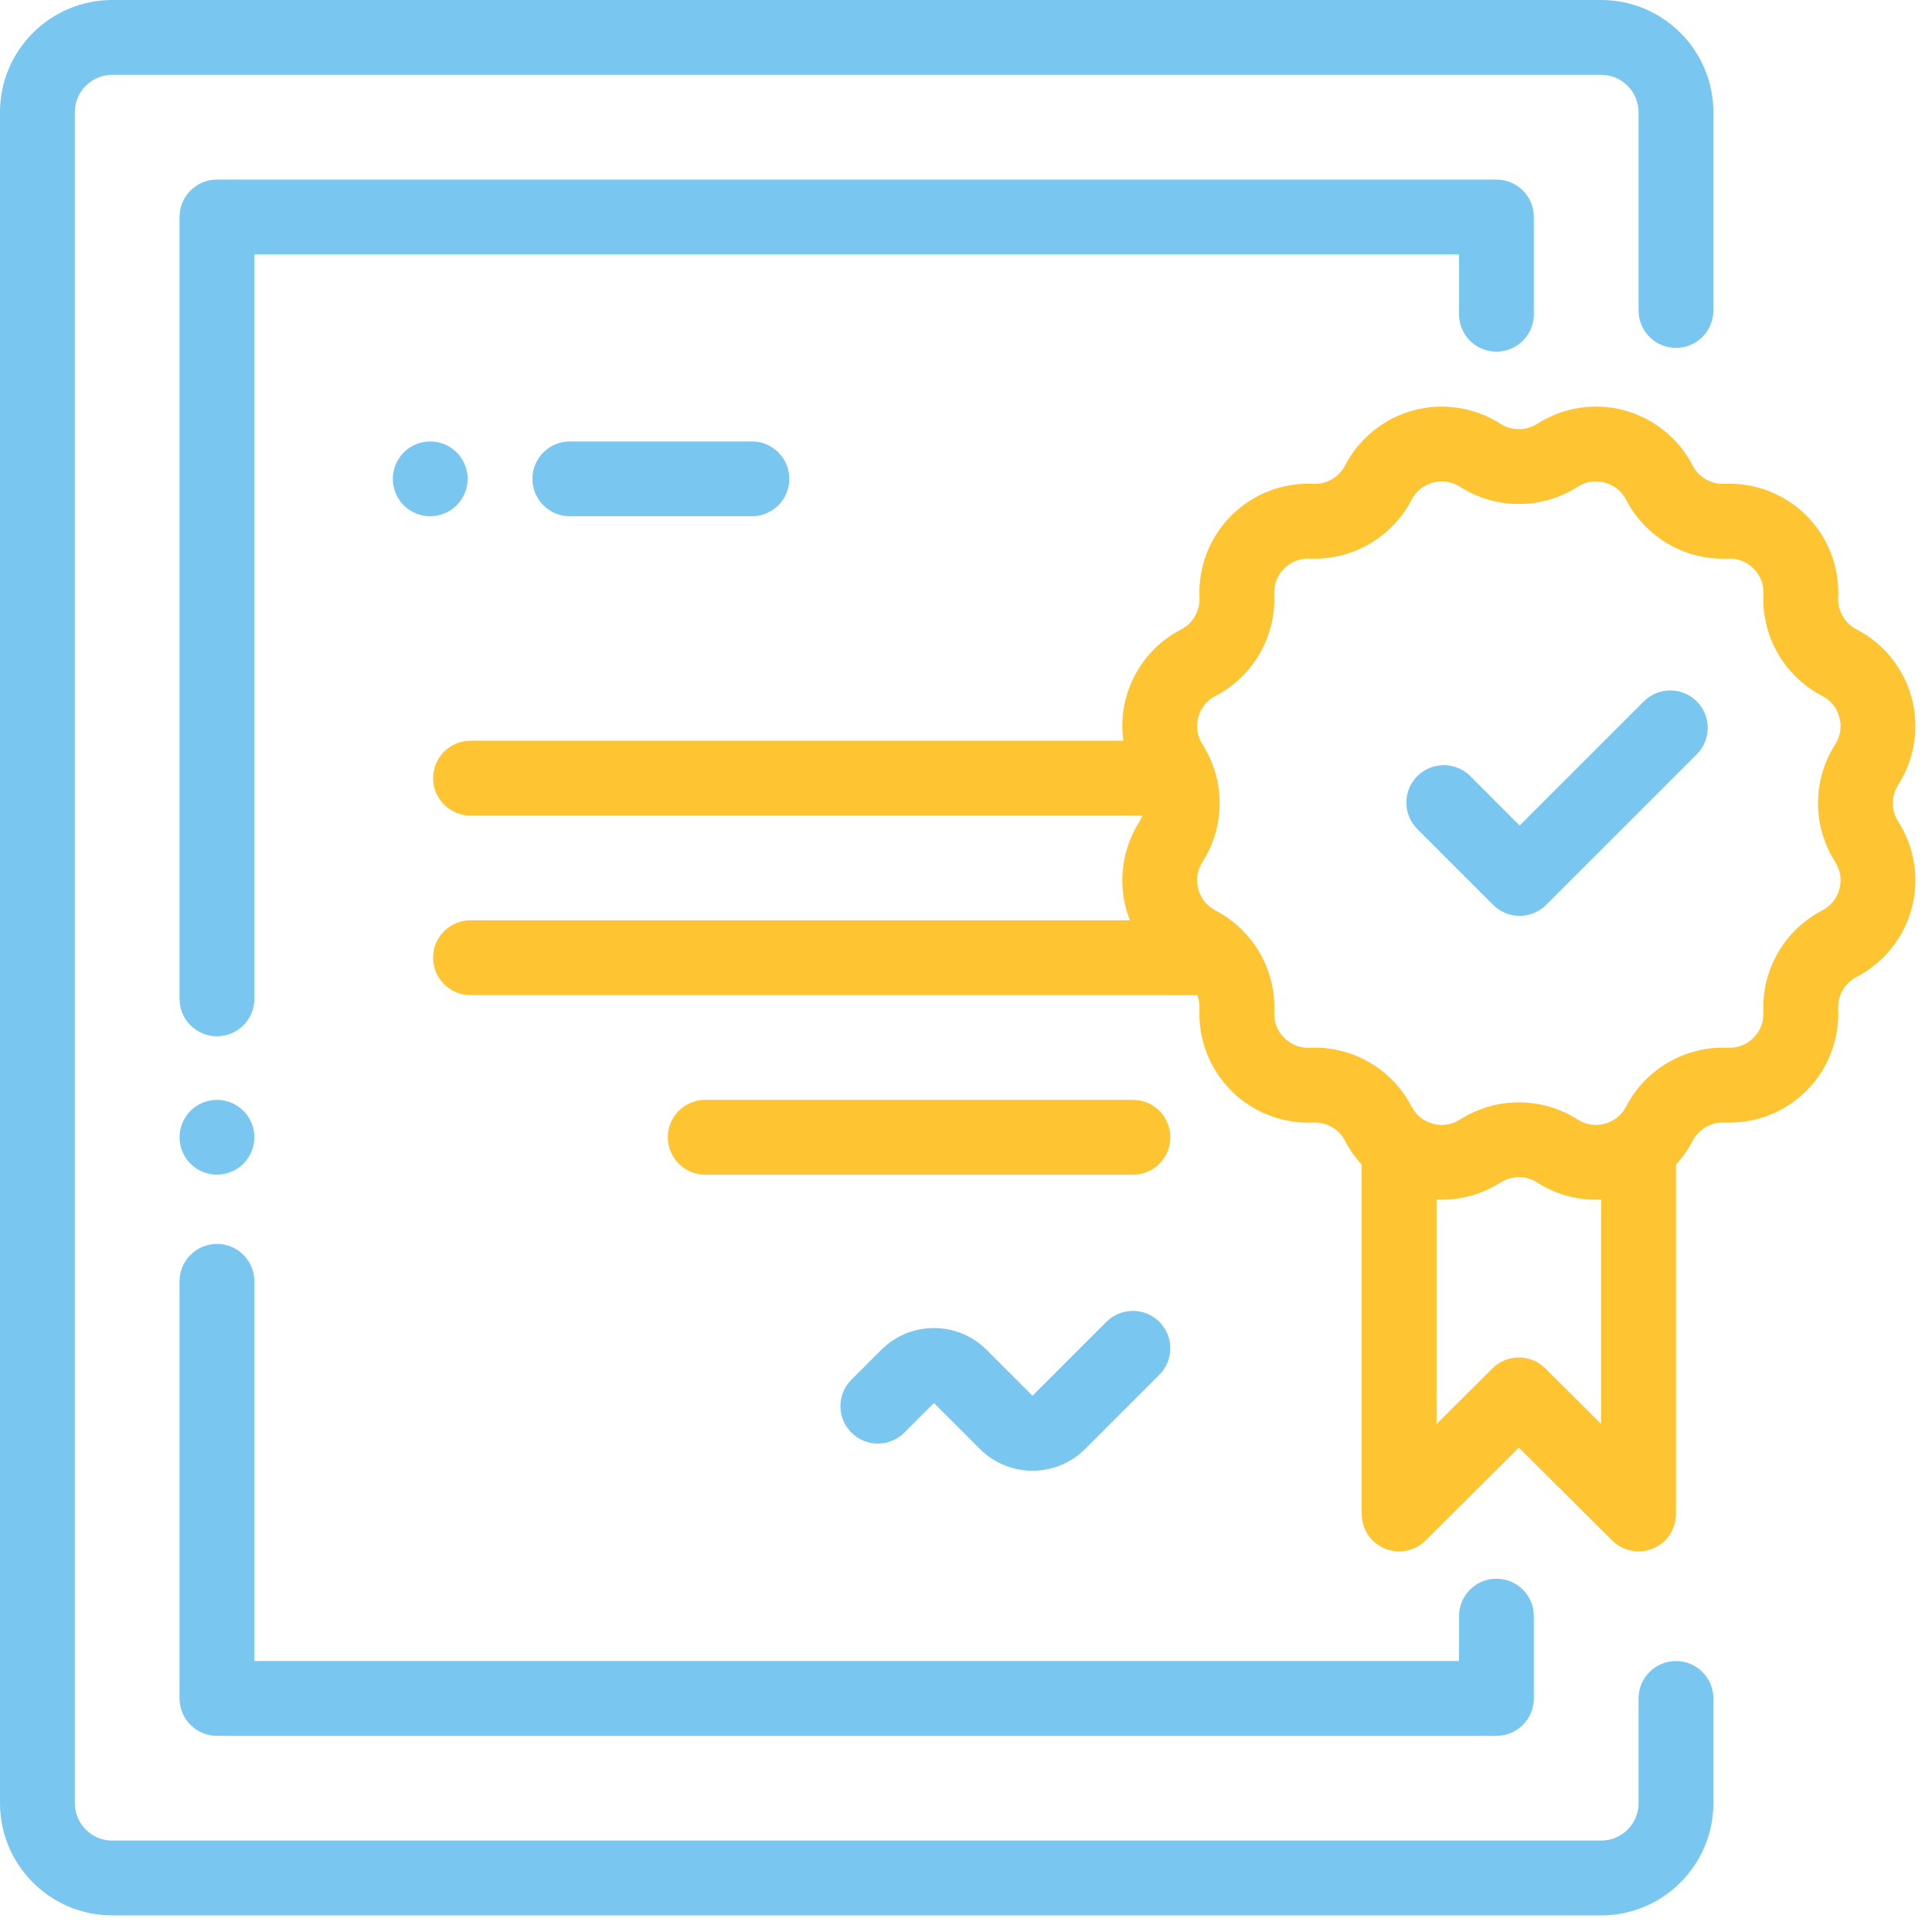
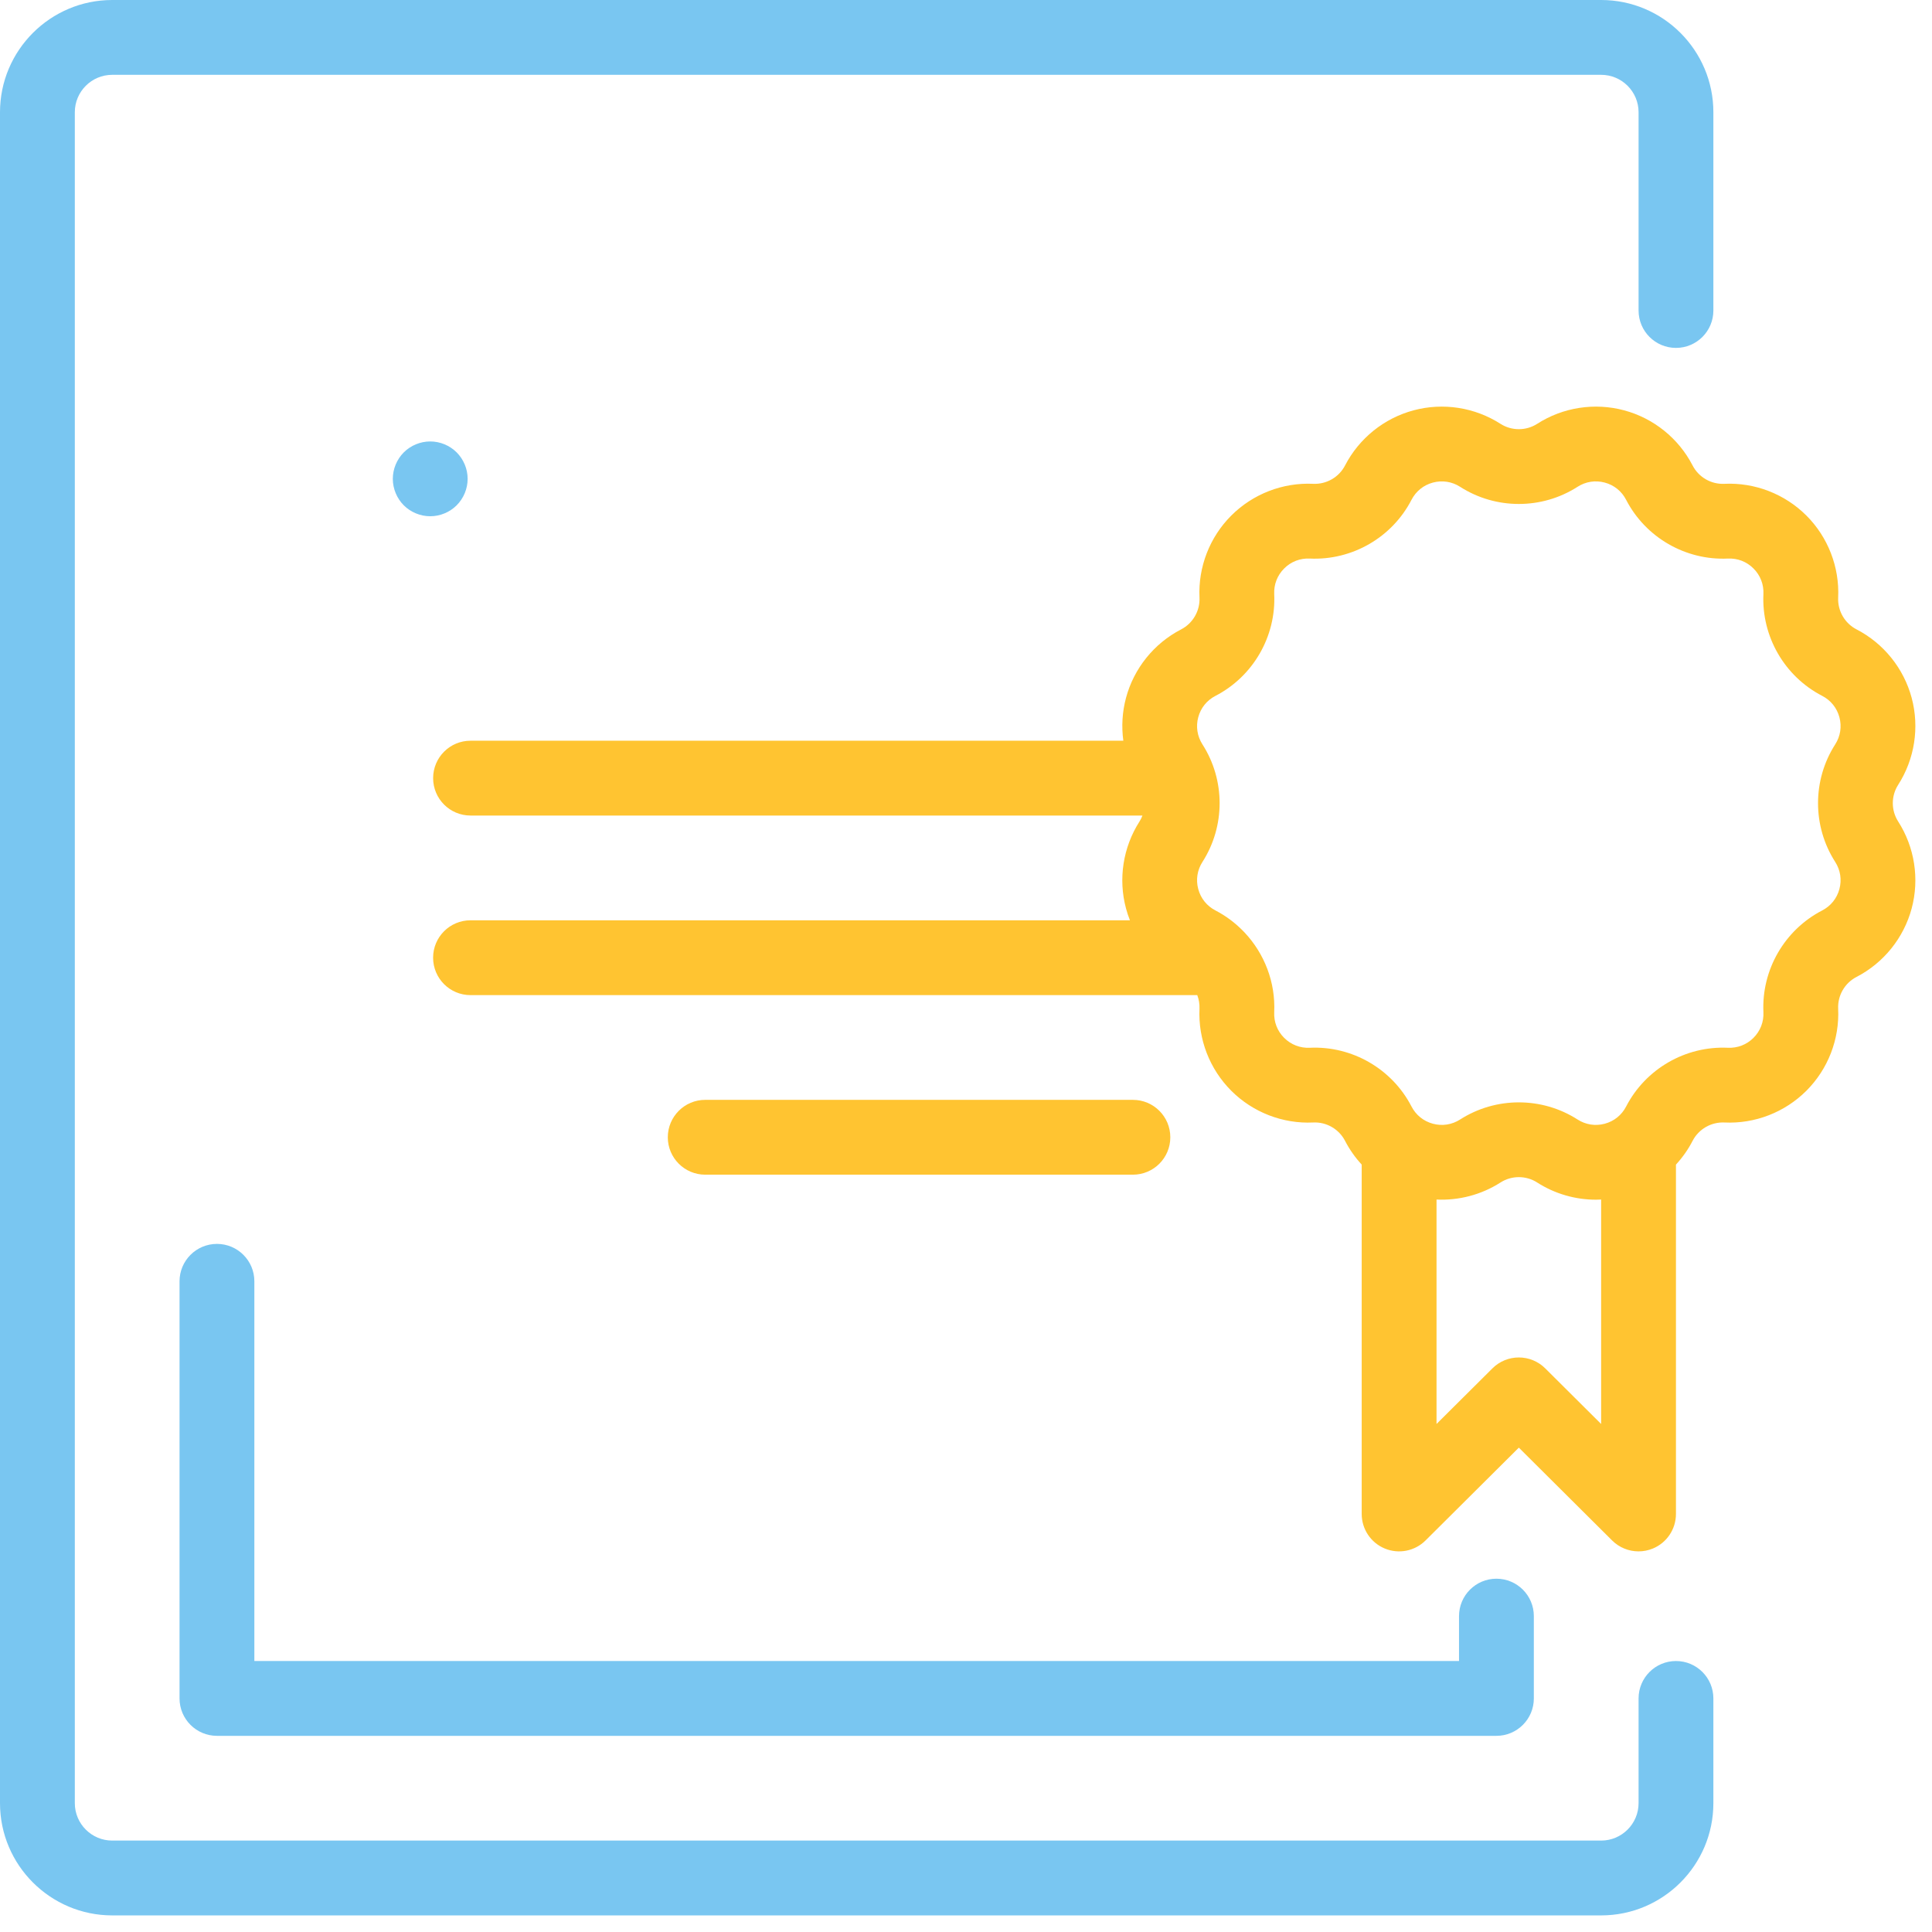
<svg xmlns="http://www.w3.org/2000/svg" width="81" height="81" viewBox="0 0 81 81" fill="none">
  <path d="M70.266 14.586C71.132 14.586 71.834 13.884 71.834 13.018V4.705C71.834 2.111 69.724 0 67.129 0H4.705C2.111 0 0 2.111 0 4.705V75.599C0 78.193 2.111 80.304 4.705 80.304H67.129C69.724 80.304 71.834 78.193 71.834 75.599V71.207C71.834 70.341 71.132 69.639 70.266 69.639C69.4 69.639 68.698 70.341 68.698 71.207V75.599C68.698 76.463 67.994 77.167 67.129 77.167H4.705C3.84 77.167 3.137 76.463 3.137 75.599V4.705C3.137 3.84 3.84 3.137 4.705 3.137H67.129C67.994 3.137 68.698 3.84 68.698 4.705V13.018C68.698 13.884 69.4 14.586 70.266 14.586Z" fill="#79C6F1" />
-   <path d="M62.738 7.529H9.096C8.23 7.529 7.527 8.231 7.527 9.097V41.877C7.527 42.744 8.23 43.446 9.096 43.446C9.962 43.446 10.664 42.744 10.664 41.877V10.665H61.17V13.175C61.17 14.041 61.872 14.743 62.738 14.743C63.605 14.743 64.307 14.041 64.307 13.175V9.097C64.307 8.231 63.605 7.529 62.738 7.529Z" fill="#79C6F1" />
-   <path d="M10.204 46.572C9.912 46.28 9.509 46.112 9.095 46.112C8.683 46.112 8.278 46.28 7.986 46.572C7.695 46.863 7.527 47.268 7.527 47.681C7.527 48.093 7.695 48.498 7.986 48.789C8.278 49.081 8.683 49.249 9.095 49.249C9.509 49.249 9.912 49.081 10.204 48.789C10.498 48.498 10.664 48.093 10.664 47.681C10.664 47.268 10.498 46.863 10.204 46.572Z" fill="#79C6F1" />
  <path d="M62.738 66.188C61.872 66.188 61.17 66.89 61.17 67.757V69.639H10.664V53.719C10.664 52.853 9.962 52.151 9.096 52.151C8.23 52.151 7.527 52.853 7.527 53.719V71.207C7.527 72.073 8.23 72.776 9.096 72.776H62.738C63.605 72.776 64.307 72.073 64.307 71.207V67.757C64.307 66.89 63.605 66.188 62.738 66.188Z" fill="#79C6F1" />
-   <path d="M48.606 55.419C47.994 54.806 47.001 54.806 46.388 55.418L43.288 58.518L41.361 56.591C40.145 55.375 38.166 55.375 36.949 56.591L35.695 57.845C35.083 58.458 35.083 59.451 35.695 60.063C36.308 60.676 37.301 60.676 37.913 60.063L39.155 58.822L41.082 60.748C41.69 61.357 42.489 61.661 43.288 61.661C44.087 61.661 44.886 61.357 45.495 60.748L48.606 57.637C49.219 57.024 49.219 56.031 48.606 55.419Z" fill="#79C6F1" />
  <path d="M79.582 32.903C80.273 31.825 80.479 30.497 80.148 29.259C79.816 28.022 78.974 26.975 77.836 26.387C77.342 26.132 77.04 25.609 77.066 25.054C77.126 23.775 76.64 22.521 75.735 21.616C74.829 20.71 73.576 20.224 72.296 20.284C71.739 20.311 71.218 20.008 70.963 19.515C70.375 18.377 69.328 17.534 68.091 17.203C66.853 16.871 65.525 17.077 64.447 17.769C63.98 18.069 63.376 18.068 62.908 17.769C61.83 17.077 60.502 16.871 59.265 17.203C58.028 17.534 56.981 18.377 56.392 19.515C56.137 20.008 55.613 20.309 55.059 20.284C53.779 20.224 52.527 20.71 51.621 21.616C50.715 22.521 50.23 23.775 50.289 25.054C50.315 25.609 50.013 26.132 49.52 26.387C48.382 26.975 47.539 28.022 47.208 29.259C47.05 29.85 47.015 30.46 47.096 31.055H19.727C18.861 31.055 18.159 31.757 18.159 32.624C18.159 33.49 18.861 34.192 19.727 34.192H47.898C47.864 34.278 47.825 34.363 47.774 34.442C47.083 35.521 46.876 36.849 47.208 38.086C47.253 38.256 47.309 38.422 47.373 38.584H19.727C18.86 38.584 18.158 39.286 18.158 40.152C18.158 41.018 18.86 41.721 19.727 41.721H50.196C50.264 41.9 50.298 42.093 50.289 42.291C50.23 43.571 50.715 44.824 51.621 45.73C52.526 46.635 53.779 47.122 55.059 47.061C55.613 47.034 56.137 47.337 56.392 47.831C56.58 48.195 56.816 48.529 57.09 48.826V63.474C57.09 64.108 57.471 64.679 58.056 64.922C58.641 65.165 59.315 65.033 59.765 64.586L63.678 60.693L67.59 64.586C67.89 64.884 68.29 65.042 68.697 65.042C68.9 65.042 69.104 65.003 69.299 64.922C69.884 64.679 70.265 64.107 70.265 63.474V48.826C70.539 48.529 70.775 48.195 70.963 47.831C71.218 47.337 71.742 47.036 72.296 47.061C73.577 47.122 74.829 46.635 75.734 45.73C76.64 44.824 77.126 43.571 77.066 42.291C77.04 41.736 77.342 41.213 77.836 40.958C78.973 40.37 79.816 39.323 80.148 38.086C80.479 36.849 80.273 35.52 79.582 34.442C79.282 33.975 79.282 33.371 79.582 32.903ZM67.128 59.701L64.784 57.369C64.172 56.76 63.183 56.76 62.571 57.369L60.227 59.701V50.292C61.165 50.336 62.106 50.091 62.908 49.577C63.376 49.277 63.98 49.277 64.447 49.577C65.188 50.052 66.046 50.298 66.913 50.298C66.985 50.298 67.056 50.294 67.128 50.291V59.701ZM77.118 37.274C77.013 37.666 76.756 37.985 76.395 38.172C74.817 38.988 73.85 40.662 73.932 42.437C73.951 42.843 73.803 43.224 73.516 43.512C73.229 43.799 72.848 43.946 72.442 43.928C70.666 43.846 68.993 44.812 68.176 46.391C67.99 46.751 67.671 47.008 67.279 47.113C66.887 47.218 66.482 47.155 66.14 46.936C65.392 46.456 64.535 46.217 63.677 46.217C62.82 46.217 61.963 46.457 61.215 46.936C60.873 47.155 60.468 47.218 60.076 47.113C59.684 47.008 59.365 46.751 59.178 46.391C58.362 44.812 56.689 43.845 54.913 43.928C54.508 43.947 54.126 43.799 53.838 43.512C53.551 43.224 53.403 42.843 53.422 42.437C53.48 41.184 53.014 39.983 52.181 39.097C52.156 39.07 52.132 39.044 52.105 39.019C51.774 38.683 51.391 38.395 50.96 38.172C50.599 37.985 50.342 37.667 50.237 37.274C50.132 36.882 50.195 36.477 50.414 36.136C51.373 34.639 51.373 32.706 50.414 31.21C50.195 30.868 50.132 30.464 50.237 30.071C50.342 29.679 50.599 29.36 50.96 29.174C52.538 28.358 53.505 26.684 53.422 24.908C53.404 24.503 53.551 24.121 53.839 23.834C54.126 23.546 54.508 23.399 54.913 23.418C56.689 23.5 58.363 22.534 59.178 20.955C59.365 20.594 59.684 20.337 60.076 20.232C60.468 20.128 60.873 20.19 61.215 20.409C62.711 21.369 64.644 21.369 66.14 20.409C66.482 20.19 66.886 20.127 67.279 20.232C67.671 20.337 67.99 20.594 68.176 20.955C68.993 22.534 70.666 23.5 72.442 23.418C72.848 23.399 73.229 23.546 73.516 23.834C73.804 24.121 73.951 24.503 73.932 24.908C73.85 26.683 74.816 28.358 76.395 29.174C76.756 29.36 77.013 29.679 77.118 30.071C77.223 30.464 77.16 30.868 76.941 31.21C75.982 32.706 75.982 34.639 76.941 36.135C77.16 36.477 77.223 36.882 77.118 37.274Z" fill="#FFC431" />
-   <path d="M71.137 29.406C70.524 28.793 69.531 28.793 68.919 29.406L63.713 34.612L61.641 32.539C61.028 31.927 60.035 31.927 59.422 32.539C58.81 33.152 58.81 34.145 59.422 34.758L62.604 37.939C62.91 38.245 63.311 38.398 63.713 38.398C64.114 38.398 64.516 38.245 64.822 37.939L71.137 31.624C71.749 31.012 71.749 30.018 71.137 29.406Z" fill="#79C6F1" />
  <path d="M19.146 18.967C18.854 18.675 18.45 18.508 18.037 18.508C17.625 18.508 17.22 18.675 16.928 18.967C16.637 19.259 16.469 19.663 16.469 20.076C16.469 20.488 16.637 20.893 16.928 21.185C17.22 21.477 17.625 21.644 18.037 21.644C18.45 21.644 18.854 21.477 19.146 21.185C19.438 20.893 19.606 20.488 19.606 20.076C19.606 19.663 19.438 19.259 19.146 18.967Z" fill="#79C6F1" />
-   <path d="M31.524 18.508H23.891C23.025 18.508 22.323 19.21 22.323 20.076C22.323 20.942 23.025 21.644 23.891 21.644H31.524C32.391 21.644 33.093 20.942 33.093 20.076C33.093 19.21 32.391 18.508 31.524 18.508Z" fill="#79C6F1" />
  <path d="M47.498 46.112H29.567C28.701 46.112 27.998 46.814 27.998 47.681C27.998 48.547 28.701 49.249 29.567 49.249H47.498C48.364 49.249 49.066 48.547 49.066 47.681C49.066 46.814 48.364 46.112 47.498 46.112Z" fill="#FFC431" />
</svg>